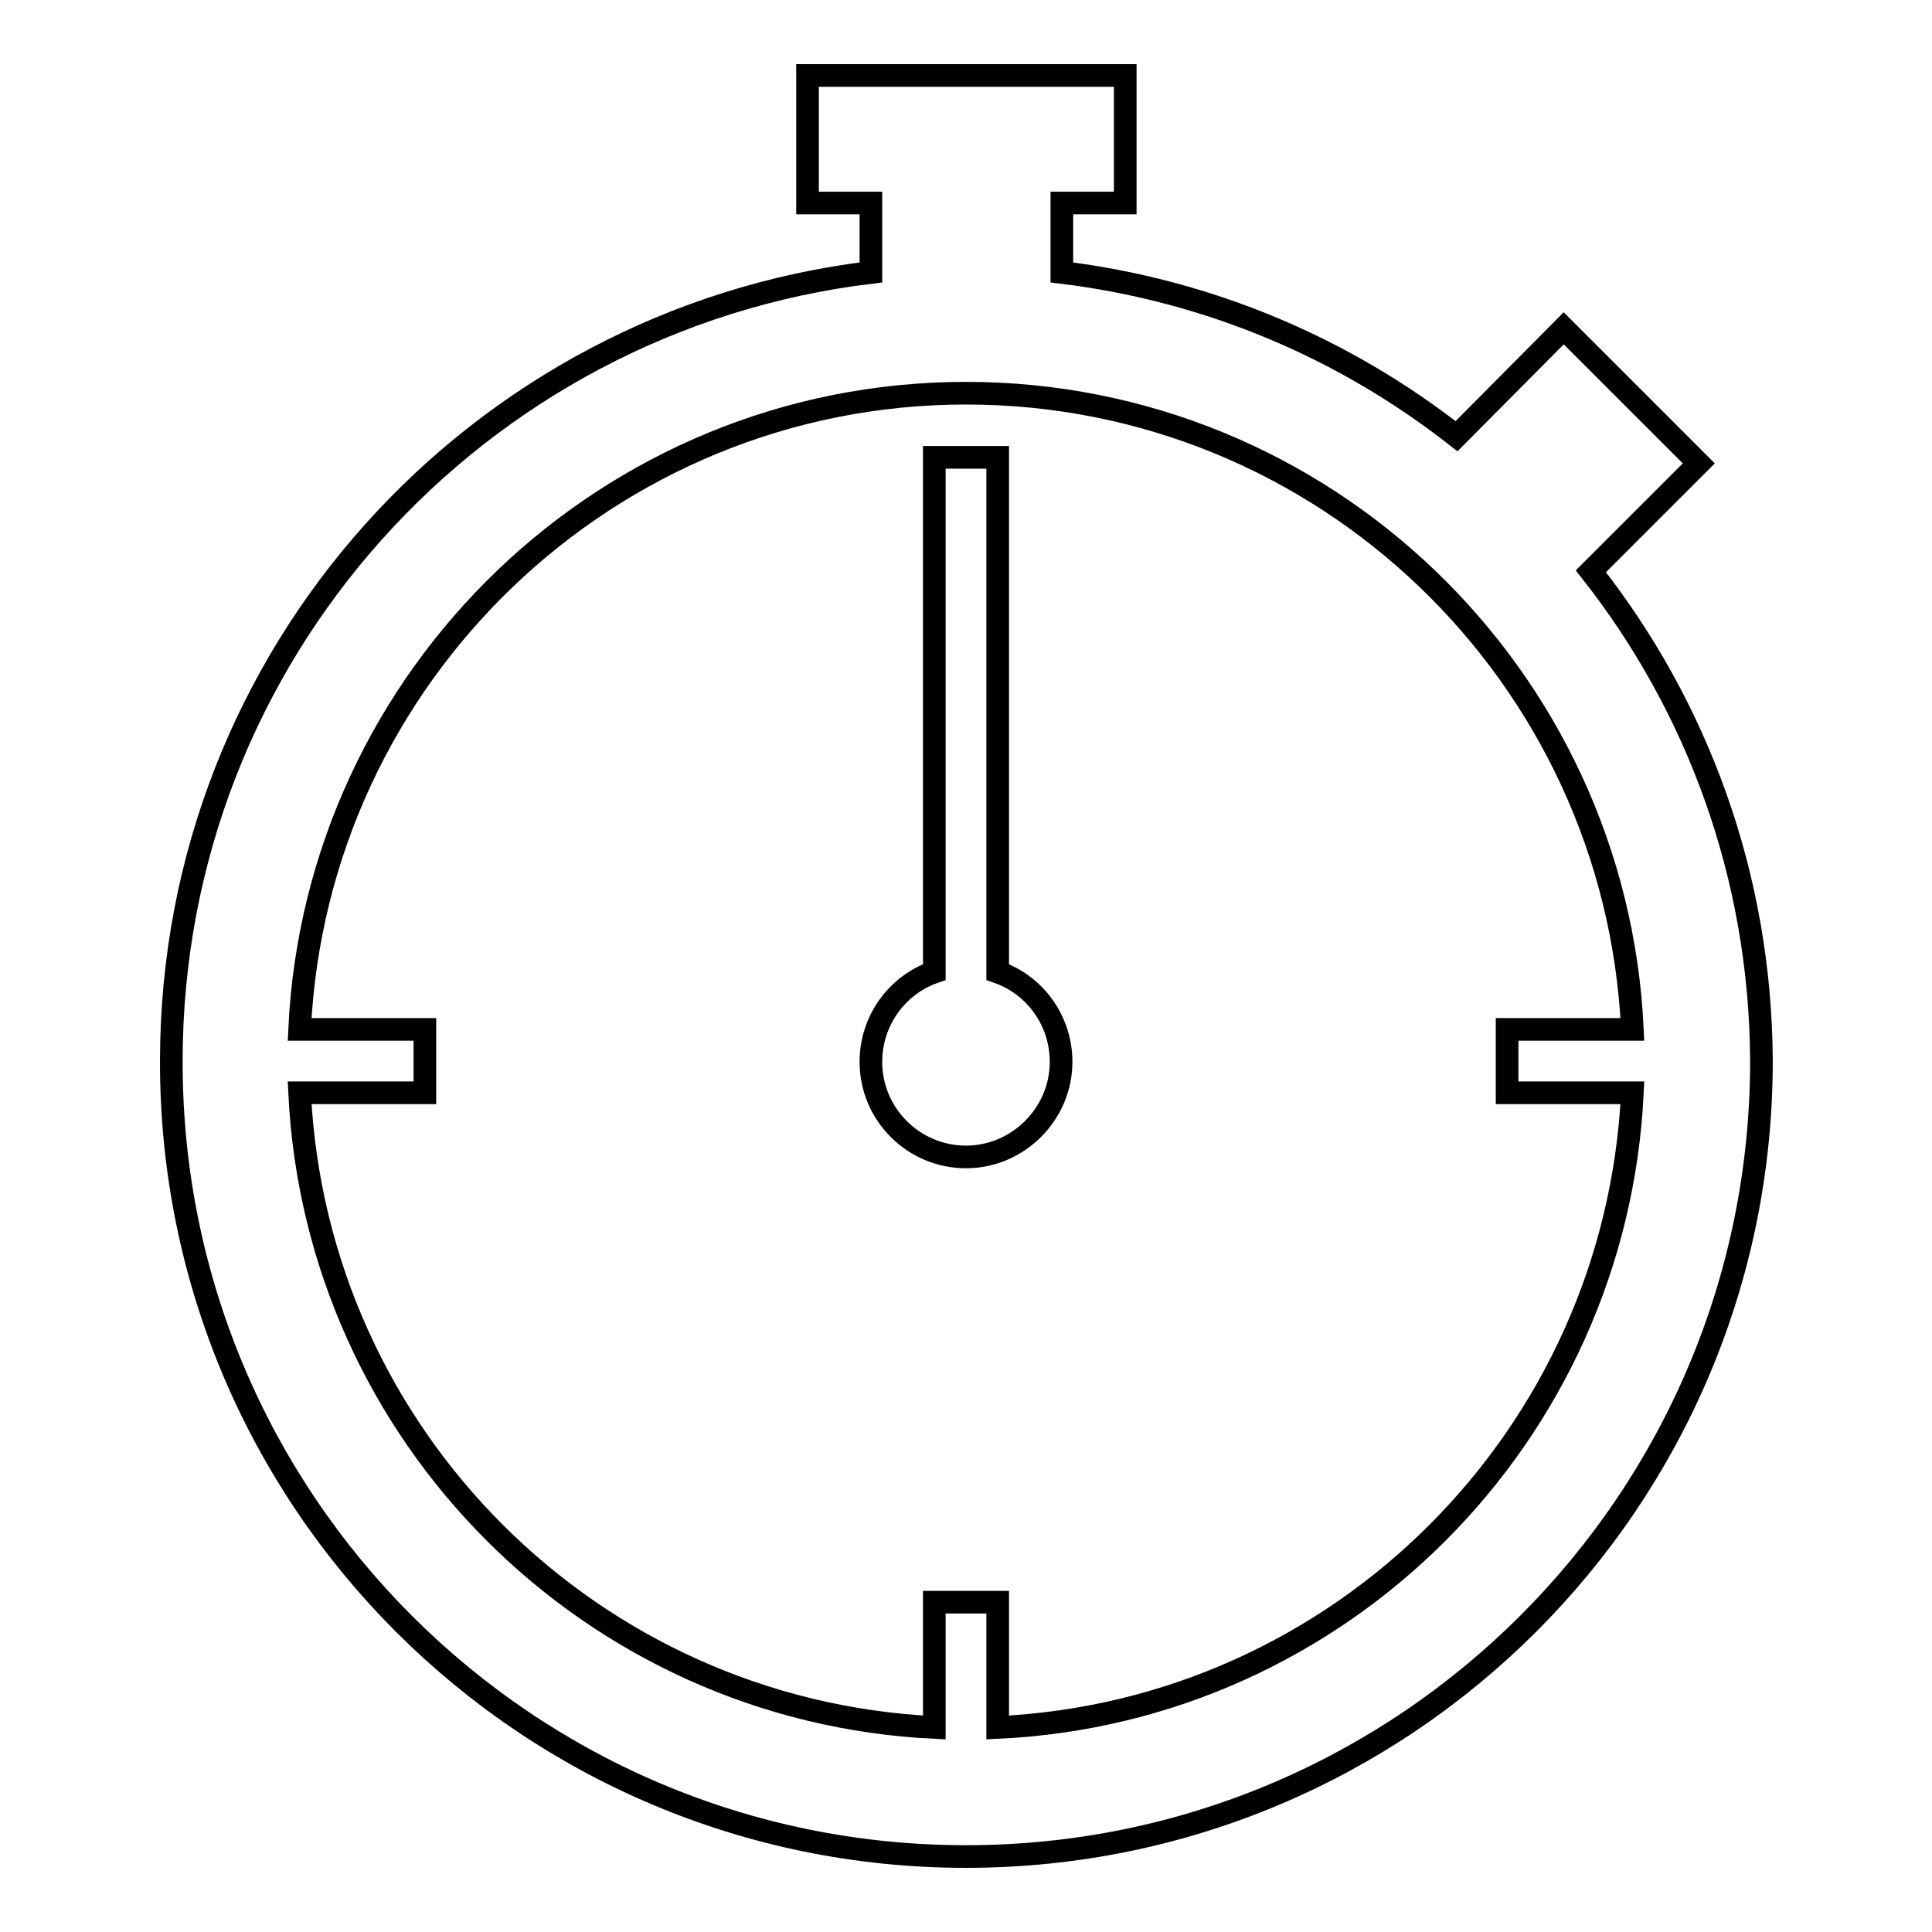
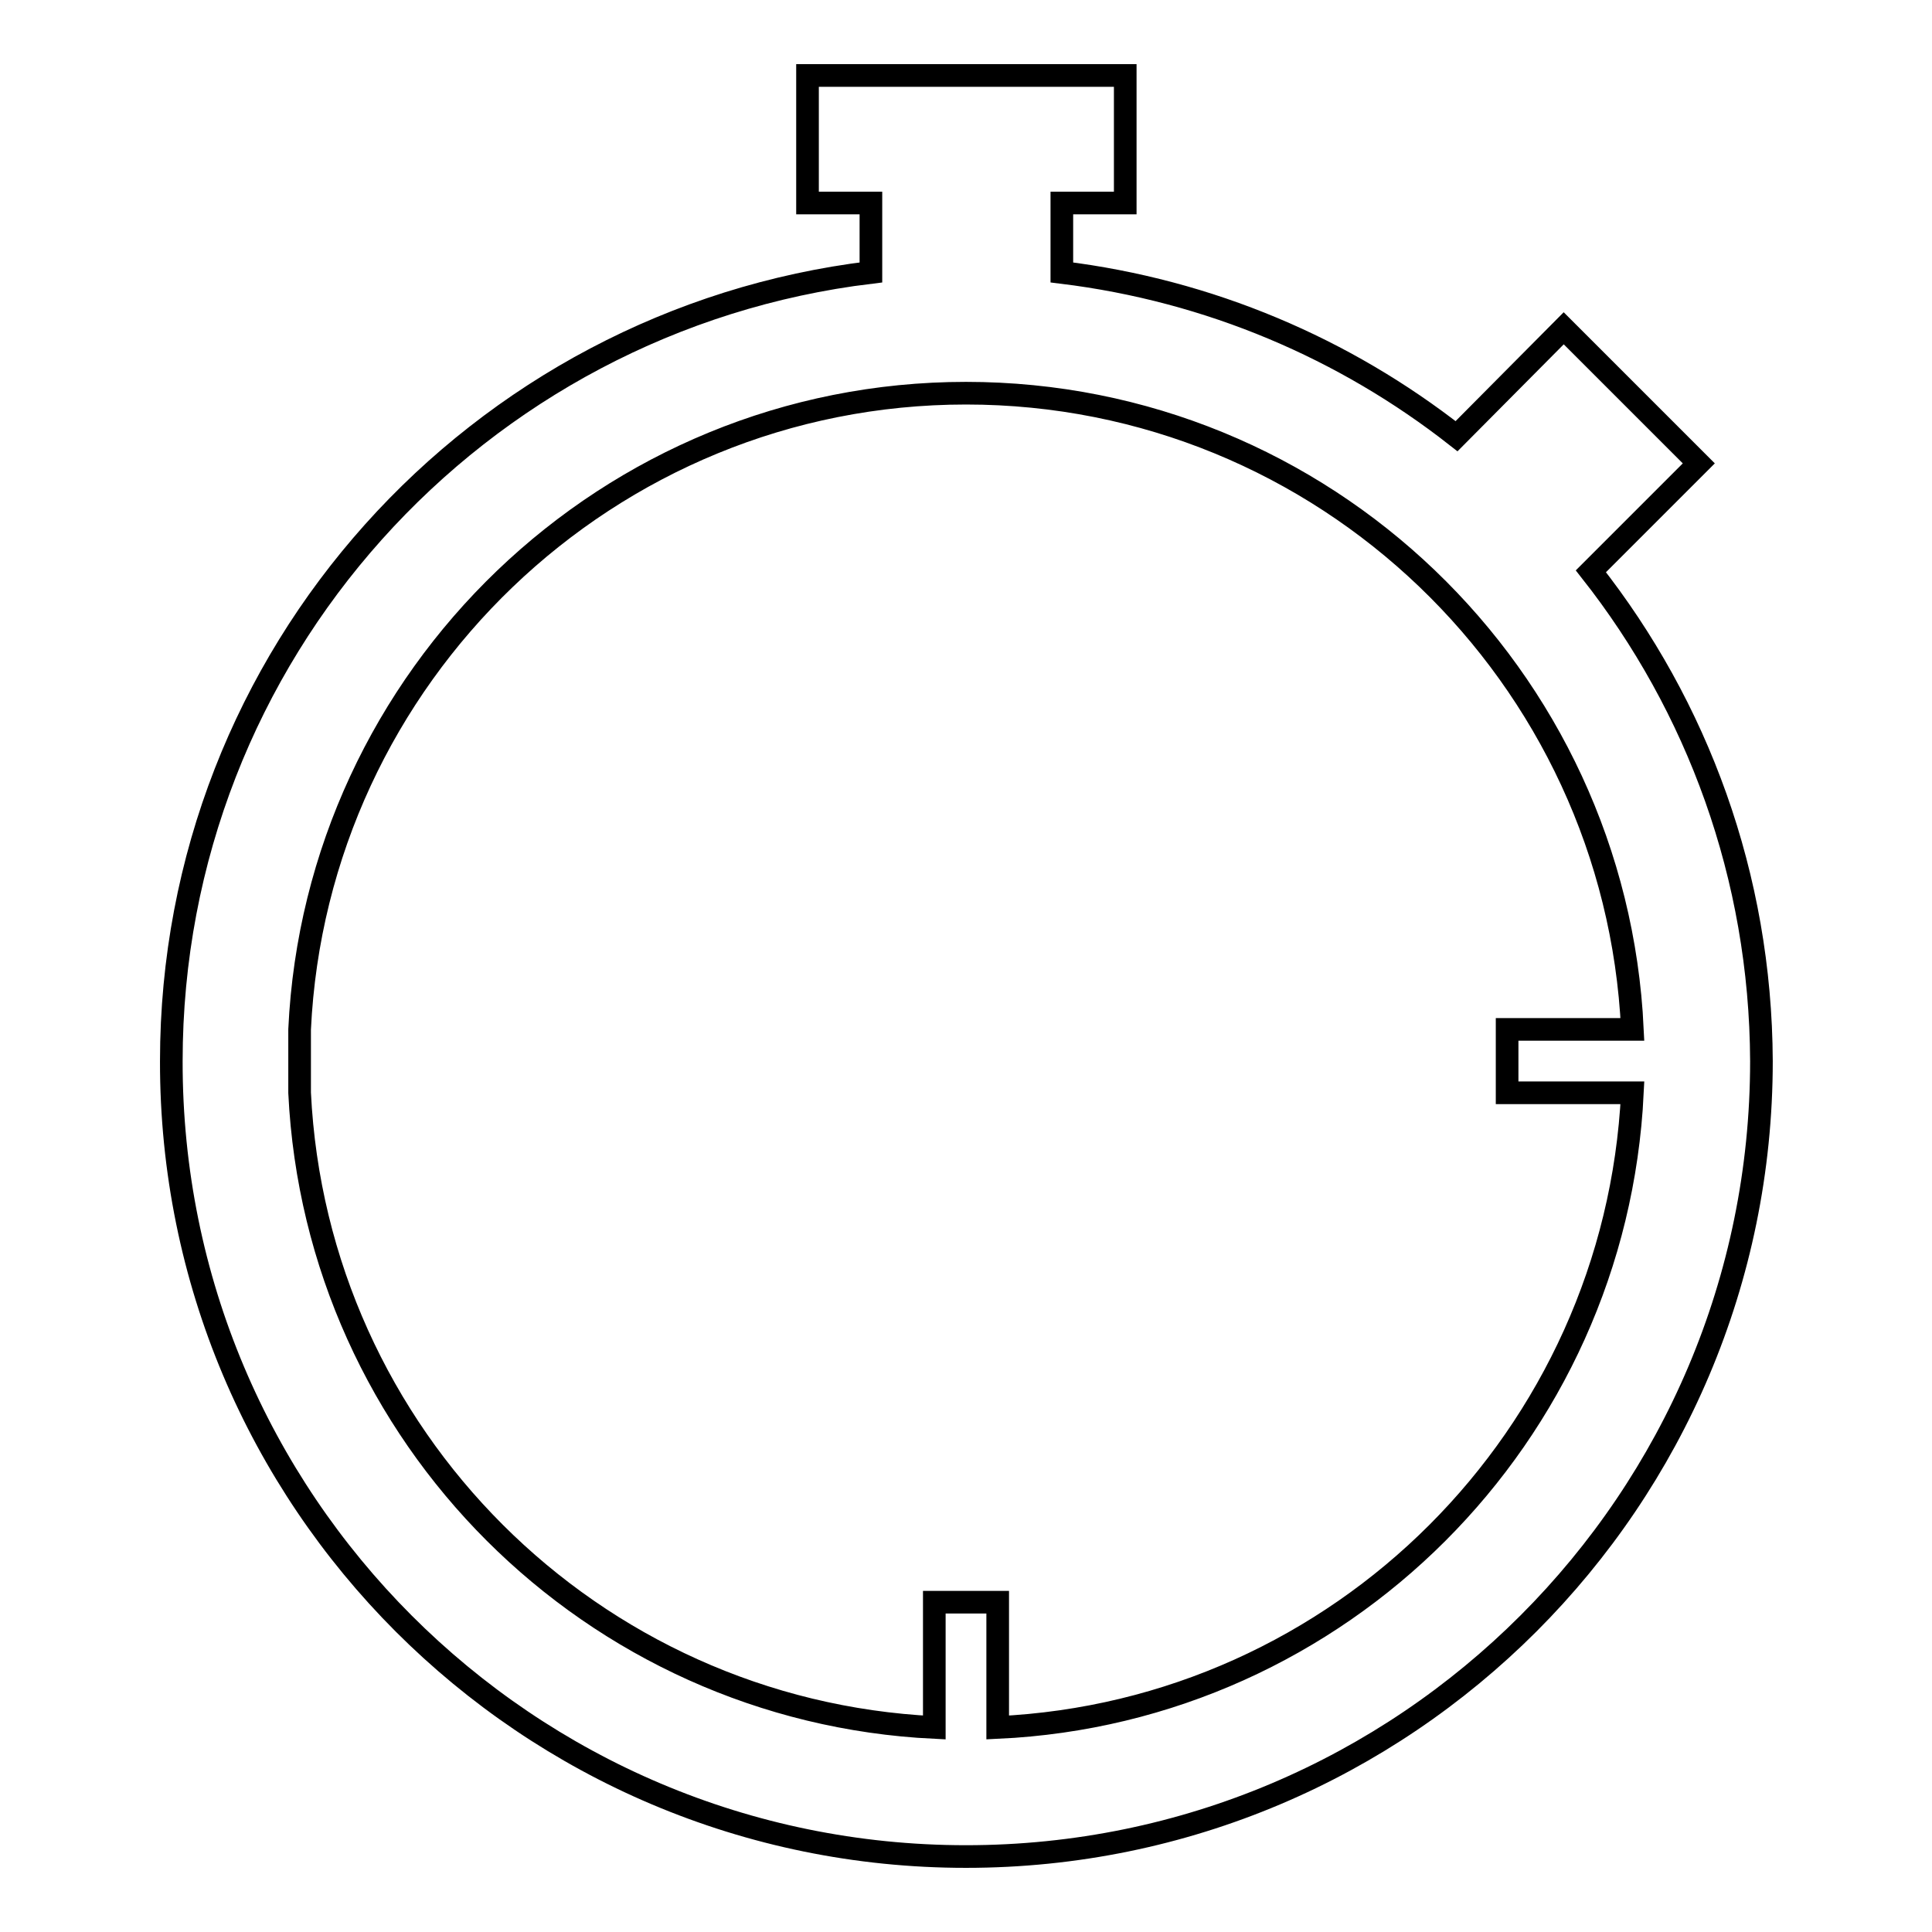
<svg xmlns="http://www.w3.org/2000/svg" version="1.1" x="0px" y="0px" viewBox="0 0 256 256" enable-background="new 0 0 256 256" xml:space="preserve">
  <g>
    <g>
-       <path stroke-width="3" fill-opacity="0" stroke="#000000" d="M210.8,75.7l14.3-14.3l-17.9-17.9L193,57.8c-14.8-11.6-32.7-19.3-52.3-21.7v-9.2h8.4V10h-42.1v16.9h8.4v9.2c-52.2,6.3-92.7,50.6-92.7,104.5C22.6,198.8,69.8,246,128,246c58.2,0,105.4-47.2,105.4-105.4C233.3,116.1,224.9,93.6,210.8,75.7z M132.2,228.9v-16.6h-8.4v16.6c-45.4-2.2-81.9-38.6-84.1-84.1h16.6v-8.4H39.7c2.2-46.8,40.9-84.3,88.3-84.3c47.4,0,86.1,37.4,88.3,84.3h-16.6v8.4h16.6C214.1,190.3,177.6,226.8,132.2,228.9z" />
-       <path stroke-width="3" fill-opacity="0" stroke="#000000" d="M132.2,128.8V60.6h-8.4v68.2c-4.9,1.7-8.4,6.4-8.4,11.9c0,7,5.7,12.6,12.6,12.6s12.6-5.7,12.6-12.6C140.6,135.2,137.1,130.5,132.2,128.8z" />
+       <path stroke-width="3" fill-opacity="0" stroke="#000000" d="M210.8,75.7l14.3-14.3l-17.9-17.9L193,57.8c-14.8-11.6-32.7-19.3-52.3-21.7v-9.2h8.4V10h-42.1v16.9h8.4v9.2c-52.2,6.3-92.7,50.6-92.7,104.5C22.6,198.8,69.8,246,128,246c58.2,0,105.4-47.2,105.4-105.4C233.3,116.1,224.9,93.6,210.8,75.7z M132.2,228.9v-16.6h-8.4v16.6c-45.4-2.2-81.9-38.6-84.1-84.1v-8.4H39.7c2.2-46.8,40.9-84.3,88.3-84.3c47.4,0,86.1,37.4,88.3,84.3h-16.6v8.4h16.6C214.1,190.3,177.6,226.8,132.2,228.9z" />
    </g>
  </g>
</svg>